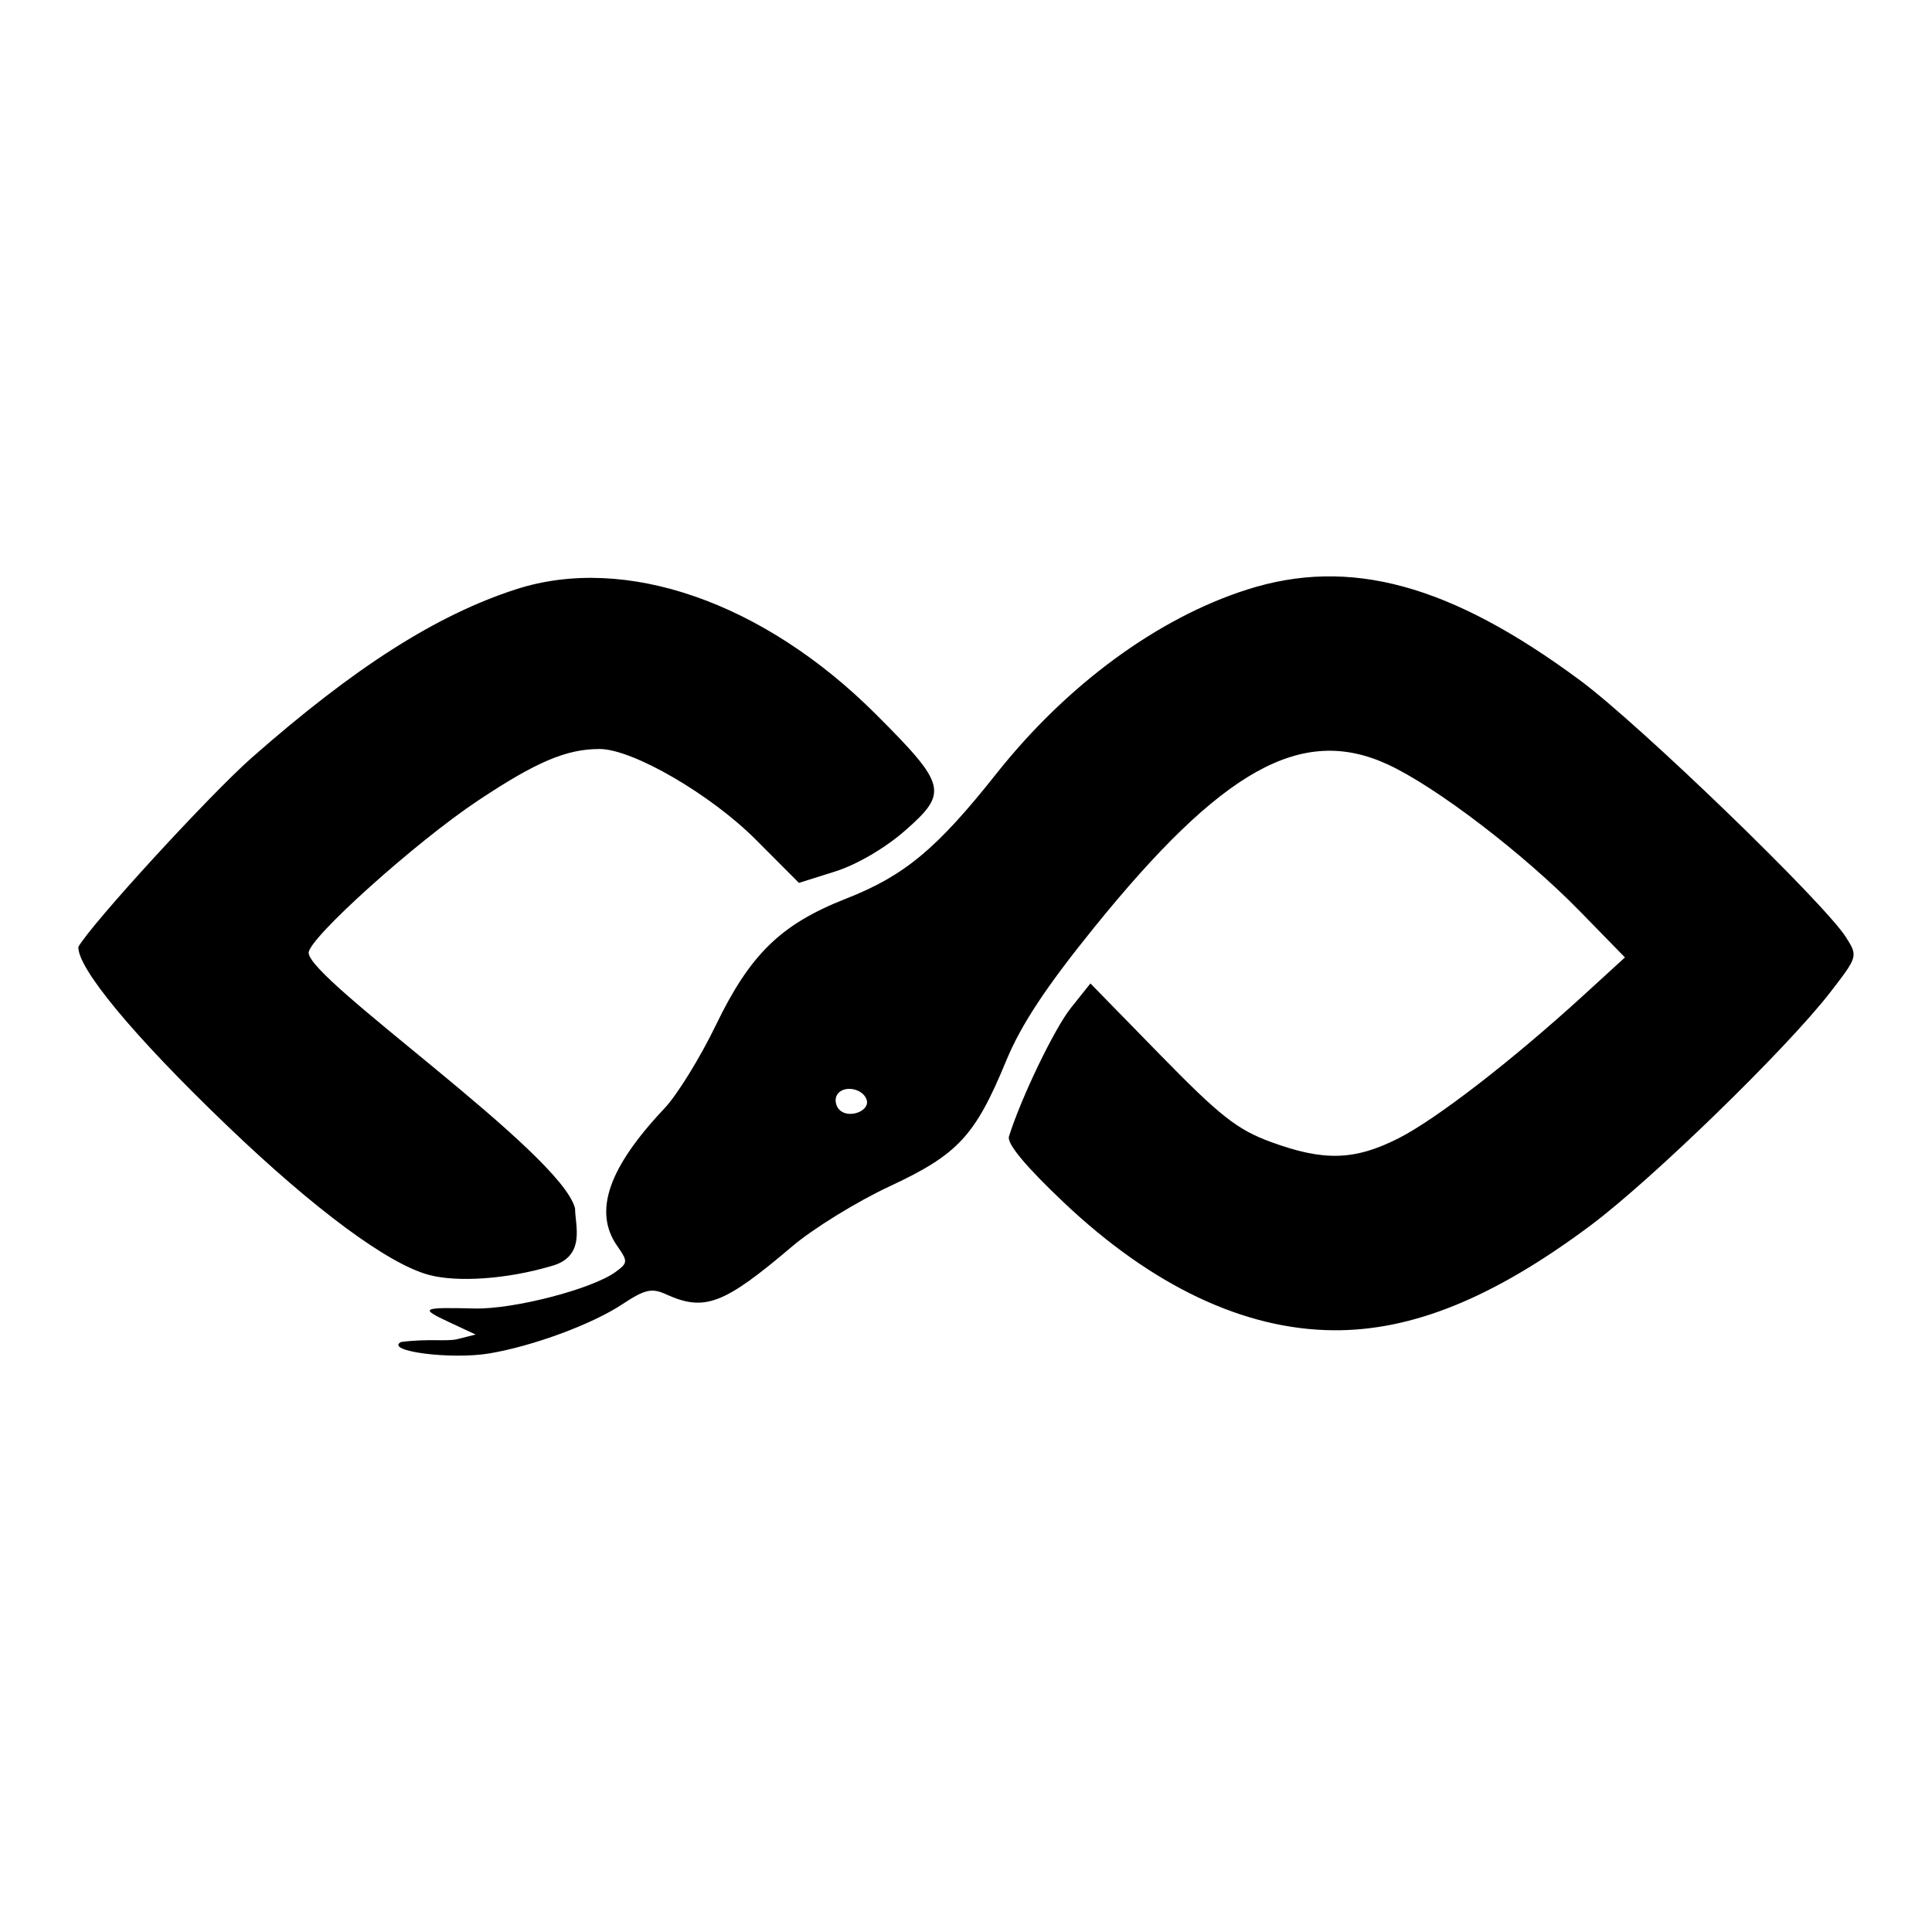
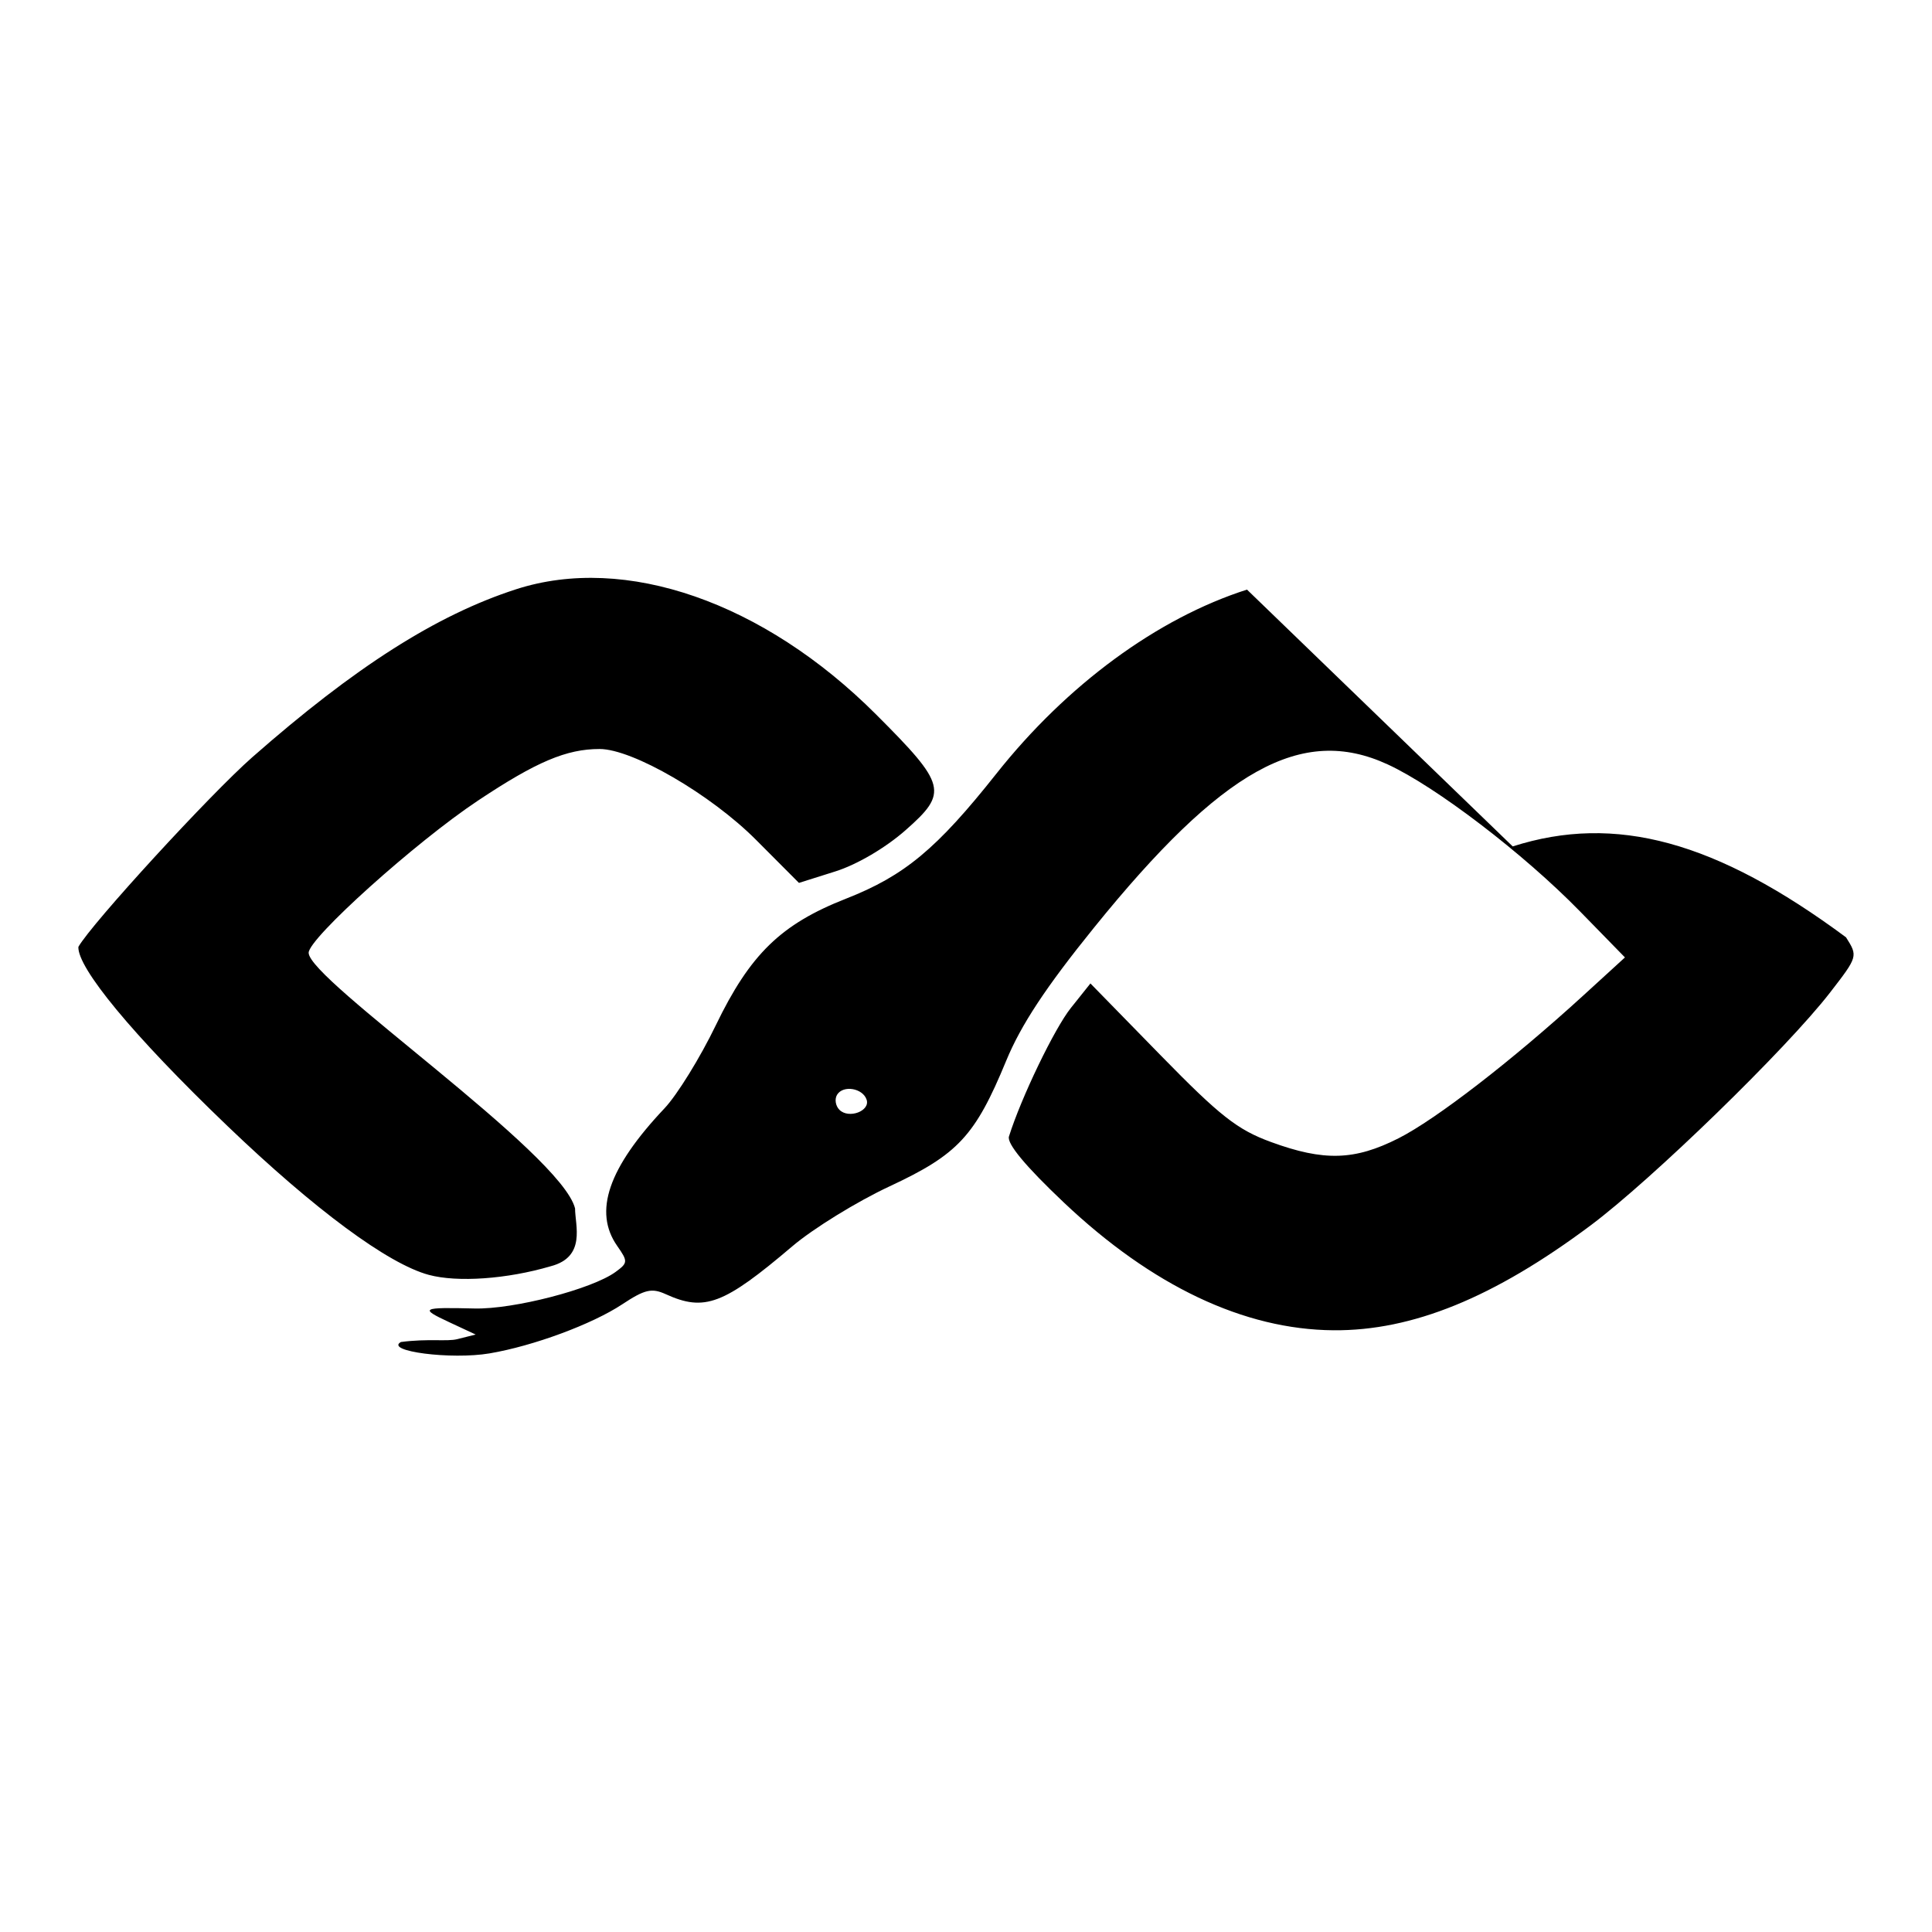
<svg xmlns="http://www.w3.org/2000/svg" xmlns:xlink="http://www.w3.org/1999/xlink" width="128" height="128">
  <defs>
    <symbol data-guides="{&quot;vertical&quot;:[],&quot;horizontal&quot;:[]}" id="svg_3" viewBox="4852.097 5122 258.917 114.783">
-       <path clip-rule="evenodd" d="m4916.424,5124.875c-11.498,3.722 -23.288,11.229 -38.15,24.295c-6.125,5.384 -23.253,24.062 -25.176,27.453c-0.139,3.01 7.701,12.63 21.604,25.952c12.628,12.101 23.222,19.931 29.112,21.517c4.153,1.118 11.334,0.61 17.638,-1.248c5.176,-1.347 3.528,-5.925 3.528,-8.368c-2,-8.033 -38.556,-33.083 -38.556,-36.999c0,-2.104 15.48,-16.017 24.494,-22.015c8.461,-5.63 12.81,-7.475 17.615,-7.475c4.773,0 16.071,6.559 22.628,13.137c2.074,2.08 4.148,4.161 6.222,6.241c1.757,-0.554 3.514,-1.109 5.271,-1.663c3.134,-0.988 7.251,-3.407 10.158,-5.966c6.205,-5.462 5.926,-6.556 -4.266,-16.749c-16.28,-16.279 -36.296,-23.235 -52.122,-18.112zm105.8,0.042c-12.964,4.145 -26.075,13.777 -36.276,26.649c-8.617,10.874 -13.296,14.762 -21.754,18.081c-9.419,3.695 -13.876,8.031 -18.854,18.34c-2.258,4.675 -5.594,10.075 -7.413,12c-8.142,8.615 -10.321,14.959 -6.843,19.924c1.562,2.231 1.548,2.451 -0.236,3.755c-3.398,2.485 -14.767,5.431 -20.424,5.292c-7.71,-0.189 -7.99,-0.038 -3.664,1.98c1.279,0.596 2.557,1.193 3.836,1.789c-0.89,0.223 -1.781,0.447 -2.671,0.67c-1.469,0.369 -4.22,-0.107 -8.148,0.412c-2.393,1.339 7.287,2.584 12.822,1.648c6.334,-1.07 14.845,-4.218 19.205,-7.103c3.258,-2.156 4.27,-2.392 6.298,-1.468c5.619,2.56 8.385,1.514 18.322,-6.933c3.025,-2.571 9.367,-6.478 14.094,-8.682c9.886,-4.61 12.373,-7.291 16.86,-18.173c2.139,-5.187 5.75,-10.658 12.716,-19.27c18.561,-22.946 30.052,-29.336 42.475,-23.62c6.991,3.216 19.69,12.919 27.855,21.284c2.167,2.219 4.333,4.439 6.5,6.658c-2,1.828 -4,3.656 -6,5.484c-10.313,9.425 -21.331,17.94 -26.785,20.7c-6.337,3.206 -10.776,3.335 -18.427,0.535c-4.878,-1.784 -7.388,-3.754 -15.967,-12.535c-3.393,-3.473 -6.786,-6.945 -10.179,-10.418c-0.94,1.178 -1.881,2.355 -2.821,3.533c-2.384,2.985 -7.209,13 -8.969,18.612c-0.323,1.033 2.407,4.32 7.933,9.55c12.775,12.093 26.082,18.399 39.034,18.499c11.419,0.087 23.192,-4.71 37.181,-15.153c8.889,-6.635 28.401,-25.607 34.677,-33.715c4.037,-5.217 4.05,-5.261 2.319,-8c-3.147,-4.984 -29.826,-30.767 -38.458,-37.167c-18.793,-13.934 -33.373,-17.911 -48.238,-13.158zm-55.05,73.819c0.547,1.643 -2.586,2.815 -3.93,1.471c-0.575,-0.575 -0.728,-1.56 -0.34,-2.188c0.884,-1.43 3.714,-0.954 4.27,0.717z" fill="url(#svg_1)" fill-rule="evenodd" id="svg_2" />
+       <path clip-rule="evenodd" d="m4916.424,5124.875c-11.498,3.722 -23.288,11.229 -38.15,24.295c-6.125,5.384 -23.253,24.062 -25.176,27.453c-0.139,3.01 7.701,12.63 21.604,25.952c12.628,12.101 23.222,19.931 29.112,21.517c4.153,1.118 11.334,0.61 17.638,-1.248c5.176,-1.347 3.528,-5.925 3.528,-8.368c-2,-8.033 -38.556,-33.083 -38.556,-36.999c0,-2.104 15.48,-16.017 24.494,-22.015c8.461,-5.63 12.81,-7.475 17.615,-7.475c4.773,0 16.071,6.559 22.628,13.137c2.074,2.08 4.148,4.161 6.222,6.241c1.757,-0.554 3.514,-1.109 5.271,-1.663c3.134,-0.988 7.251,-3.407 10.158,-5.966c6.205,-5.462 5.926,-6.556 -4.266,-16.749c-16.28,-16.279 -36.296,-23.235 -52.122,-18.112zm105.8,0.042c-12.964,4.145 -26.075,13.777 -36.276,26.649c-8.617,10.874 -13.296,14.762 -21.754,18.081c-9.419,3.695 -13.876,8.031 -18.854,18.34c-2.258,4.675 -5.594,10.075 -7.413,12c-8.142,8.615 -10.321,14.959 -6.843,19.924c1.562,2.231 1.548,2.451 -0.236,3.755c-3.398,2.485 -14.767,5.431 -20.424,5.292c-7.71,-0.189 -7.99,-0.038 -3.664,1.98c1.279,0.596 2.557,1.193 3.836,1.789c-0.89,0.223 -1.781,0.447 -2.671,0.67c-1.469,0.369 -4.22,-0.107 -8.148,0.412c-2.393,1.339 7.287,2.584 12.822,1.648c6.334,-1.07 14.845,-4.218 19.205,-7.103c3.258,-2.156 4.27,-2.392 6.298,-1.468c5.619,2.56 8.385,1.514 18.322,-6.933c3.025,-2.571 9.367,-6.478 14.094,-8.682c9.886,-4.61 12.373,-7.291 16.86,-18.173c2.139,-5.187 5.75,-10.658 12.716,-19.27c18.561,-22.946 30.052,-29.336 42.475,-23.62c6.991,3.216 19.69,12.919 27.855,21.284c2.167,2.219 4.333,4.439 6.5,6.658c-2,1.828 -4,3.656 -6,5.484c-10.313,9.425 -21.331,17.94 -26.785,20.7c-6.337,3.206 -10.776,3.335 -18.427,0.535c-4.878,-1.784 -7.388,-3.754 -15.967,-12.535c-3.393,-3.473 -6.786,-6.945 -10.179,-10.418c-0.94,1.178 -1.881,2.355 -2.821,3.533c-2.384,2.985 -7.209,13 -8.969,18.612c-0.323,1.033 2.407,4.32 7.933,9.55c12.775,12.093 26.082,18.399 39.034,18.499c11.419,0.087 23.192,-4.71 37.181,-15.153c8.889,-6.635 28.401,-25.607 34.677,-33.715c4.037,-5.217 4.05,-5.261 2.319,-8c-18.793,-13.934 -33.373,-17.911 -48.238,-13.158zm-55.05,73.819c0.547,1.643 -2.586,2.815 -3.93,1.471c-0.575,-0.575 -0.728,-1.56 -0.34,-2.188c0.884,-1.43 3.714,-0.954 4.27,0.717z" fill="url(#svg_1)" fill-rule="evenodd" id="svg_2" />
      <defs>
        <linearGradient id="svg_1" x1="0.503" x2="0.497" y1="0" y2="1">
          <stop offset="0.3" stop-color="hsl(210.78,88.64%,65.49%)" />
          <stop offset="0.8" stop-color="hsl(203.184,100%,38.04%)" />
        </linearGradient>
      </defs>
    </symbol>
  </defs>
  <g class="layer">
    <title>Layer 1</title>
    <g id="svg_5" />
    <use id="svg_6" transform="matrix(0.926 0 0 0.926 39.866 70.898)" x="-37.939" xlink:href="#svg_3" y="-71.449" />
    <g id="svg_7" />
  </g>
</svg>